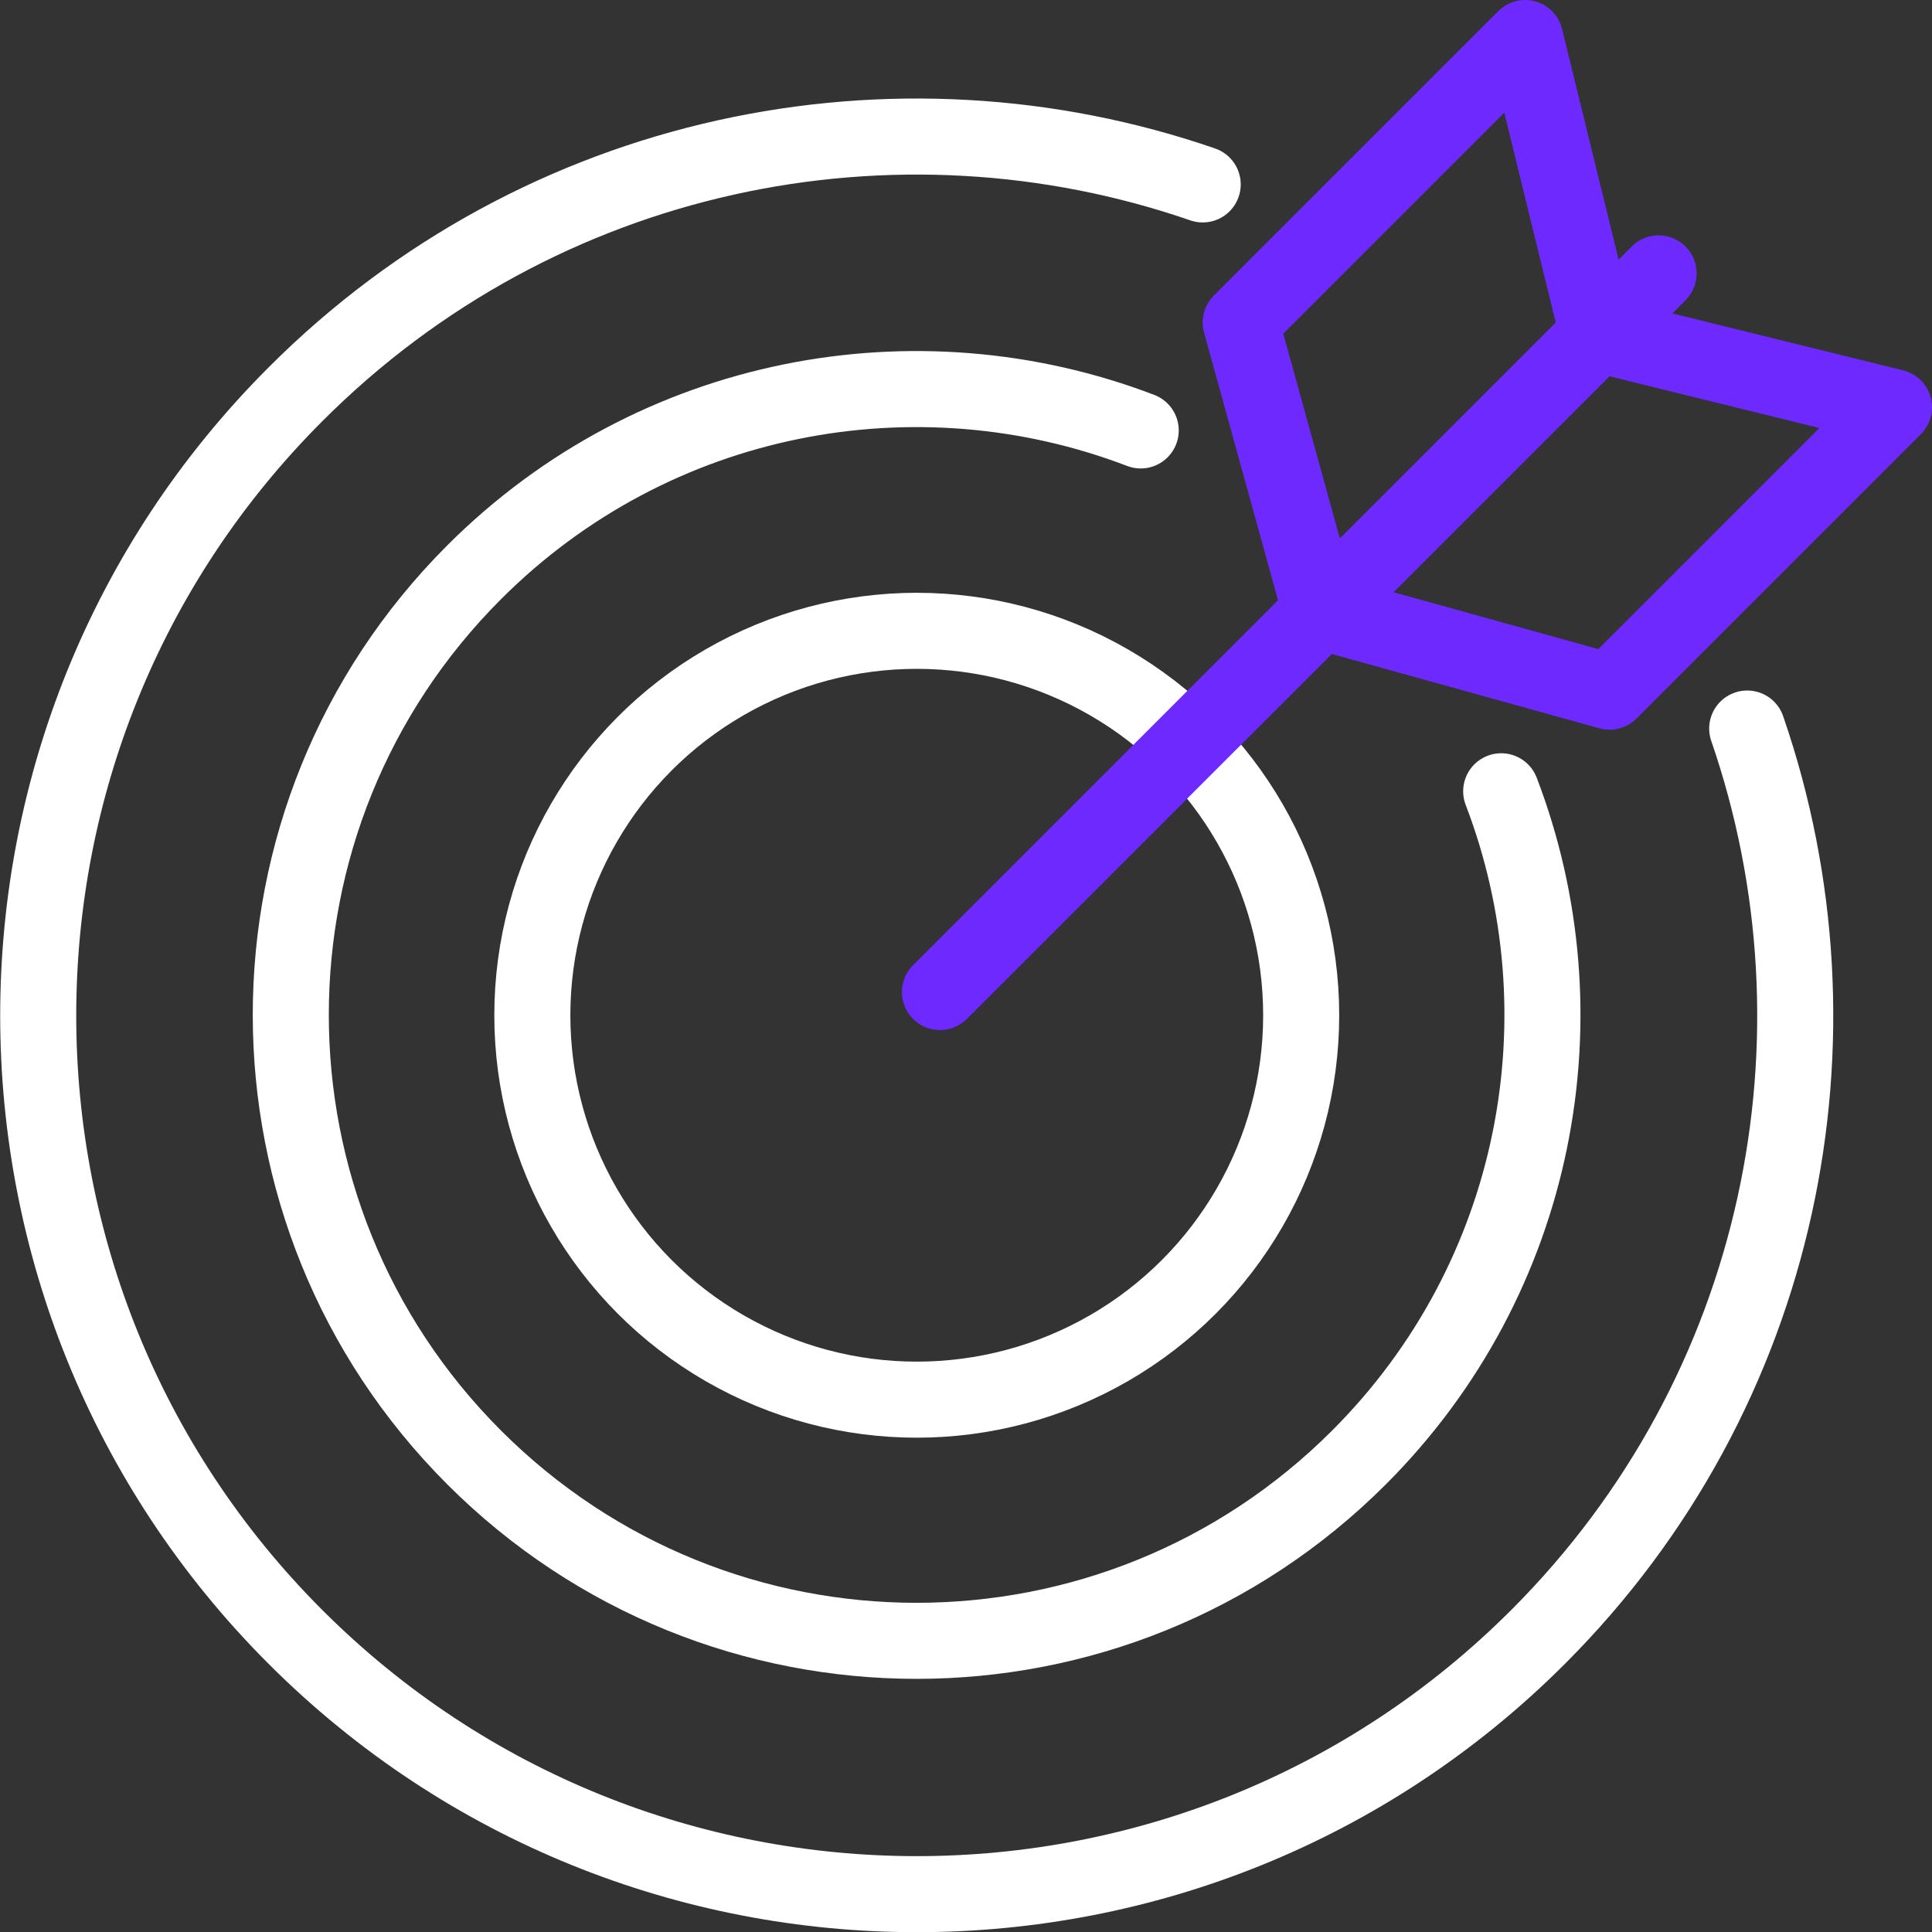
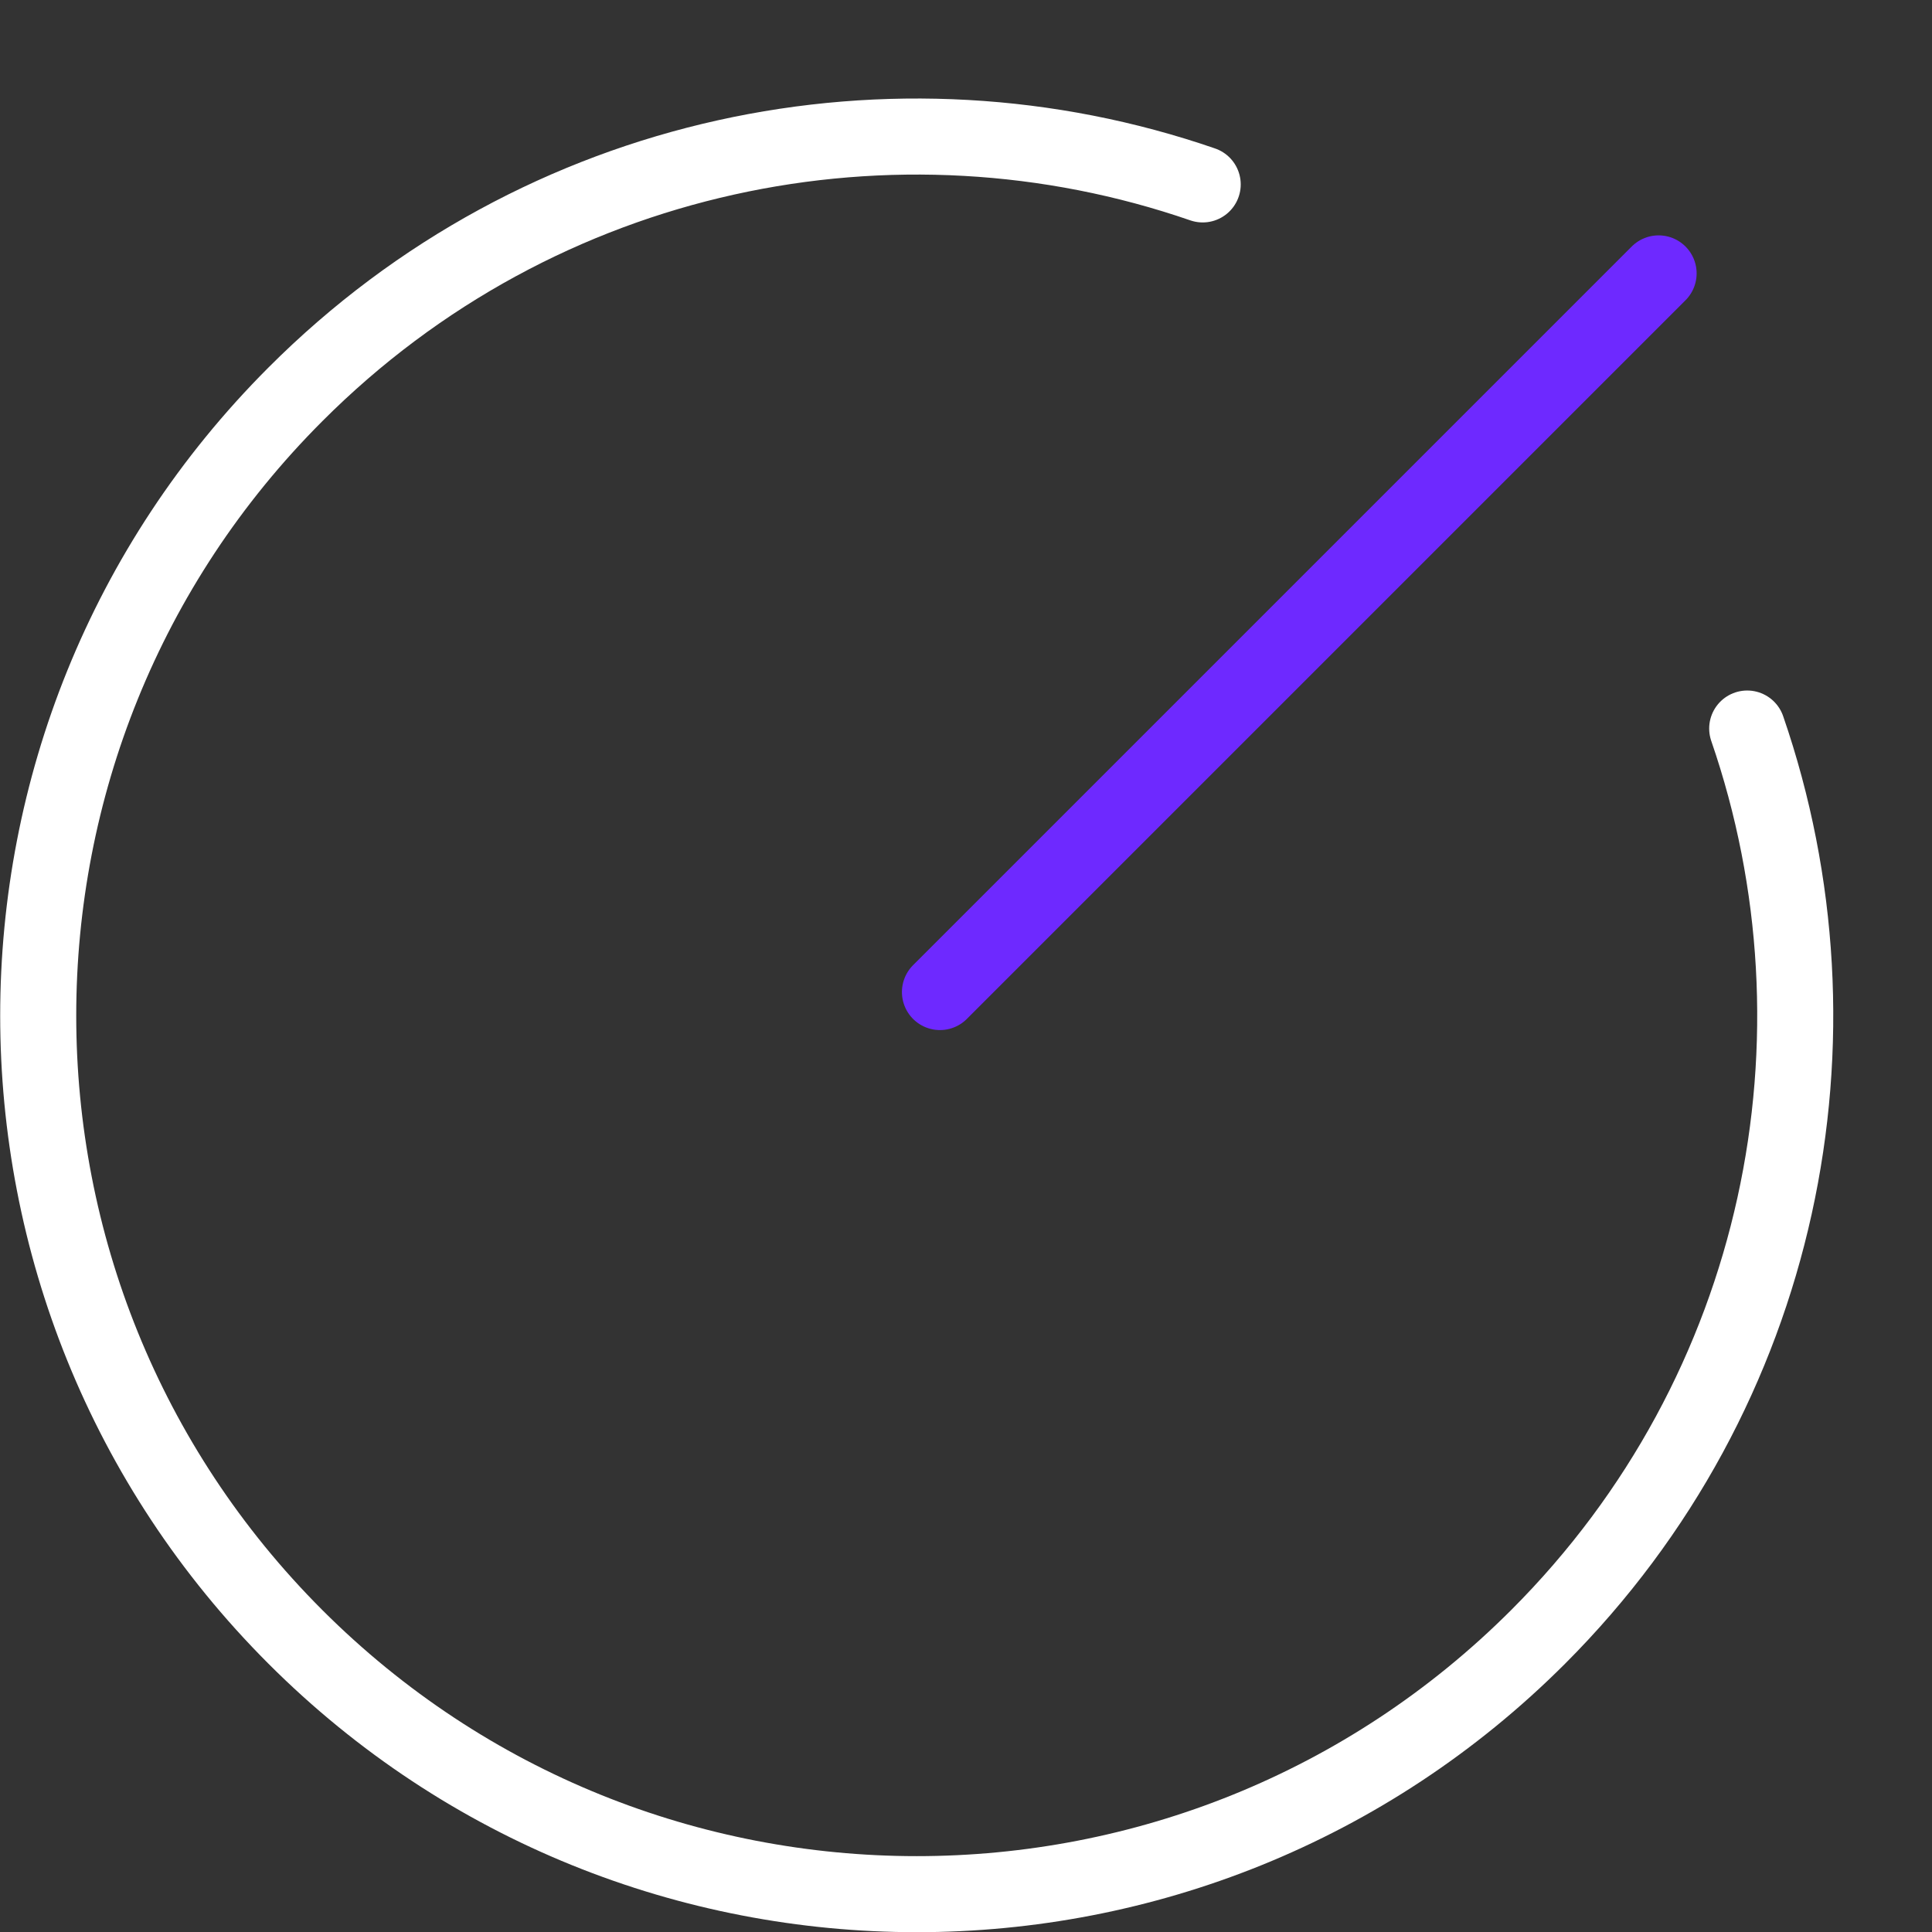
<svg xmlns="http://www.w3.org/2000/svg" id="Layer_2" viewBox="0 0 50.81 50.81">
  <rect x="0" y="0" width="50.81" height="50.81" fill="#333333" stroke="none" />
  <defs>
    <style>.cls-1{stroke:#fff;}.cls-1,.cls-2{fill:none;stroke-linecap:round;stroke-linejoin:round;stroke-width:2px;}.cls-2{stroke:#6e29ff;}</style>
  </defs>
  <g id="Layer_1-2">
    <g>
      <path class="cls-1" d="M45.95,19.16c2.79,8.09,.96,17.43-5.5,23.89-9.02,9.02-23.66,9.02-32.68,0s-9.02-23.66,0-32.68C14.22,3.91,23.55,2.06,31.63,4.85" />
-       <path class="cls-1" d="M39.48,20.81c2.25,5.87,1,12.78-3.74,17.52-6.43,6.43-16.84,6.43-23.27,0s-6.43-16.85,0-23.28c4.74-4.74,11.65-5.98,17.53-3.73" />
-       <circle class="cls-1" cx="24.11" cy="26.7" r="10.11" />
      <line class="cls-2" x1="43.62" y1="7.19" x2="24.72" y2="26.09" />
-       <polyline class="cls-2" points="34.73 16.08 42.33 18.19 49.81 10.71 42.02 8.79" />
-       <polyline class="cls-2" points="34.73 16.08 32.63 8.48 40.11 1 42.02 8.79" />
    </g>
  </g>
</svg>